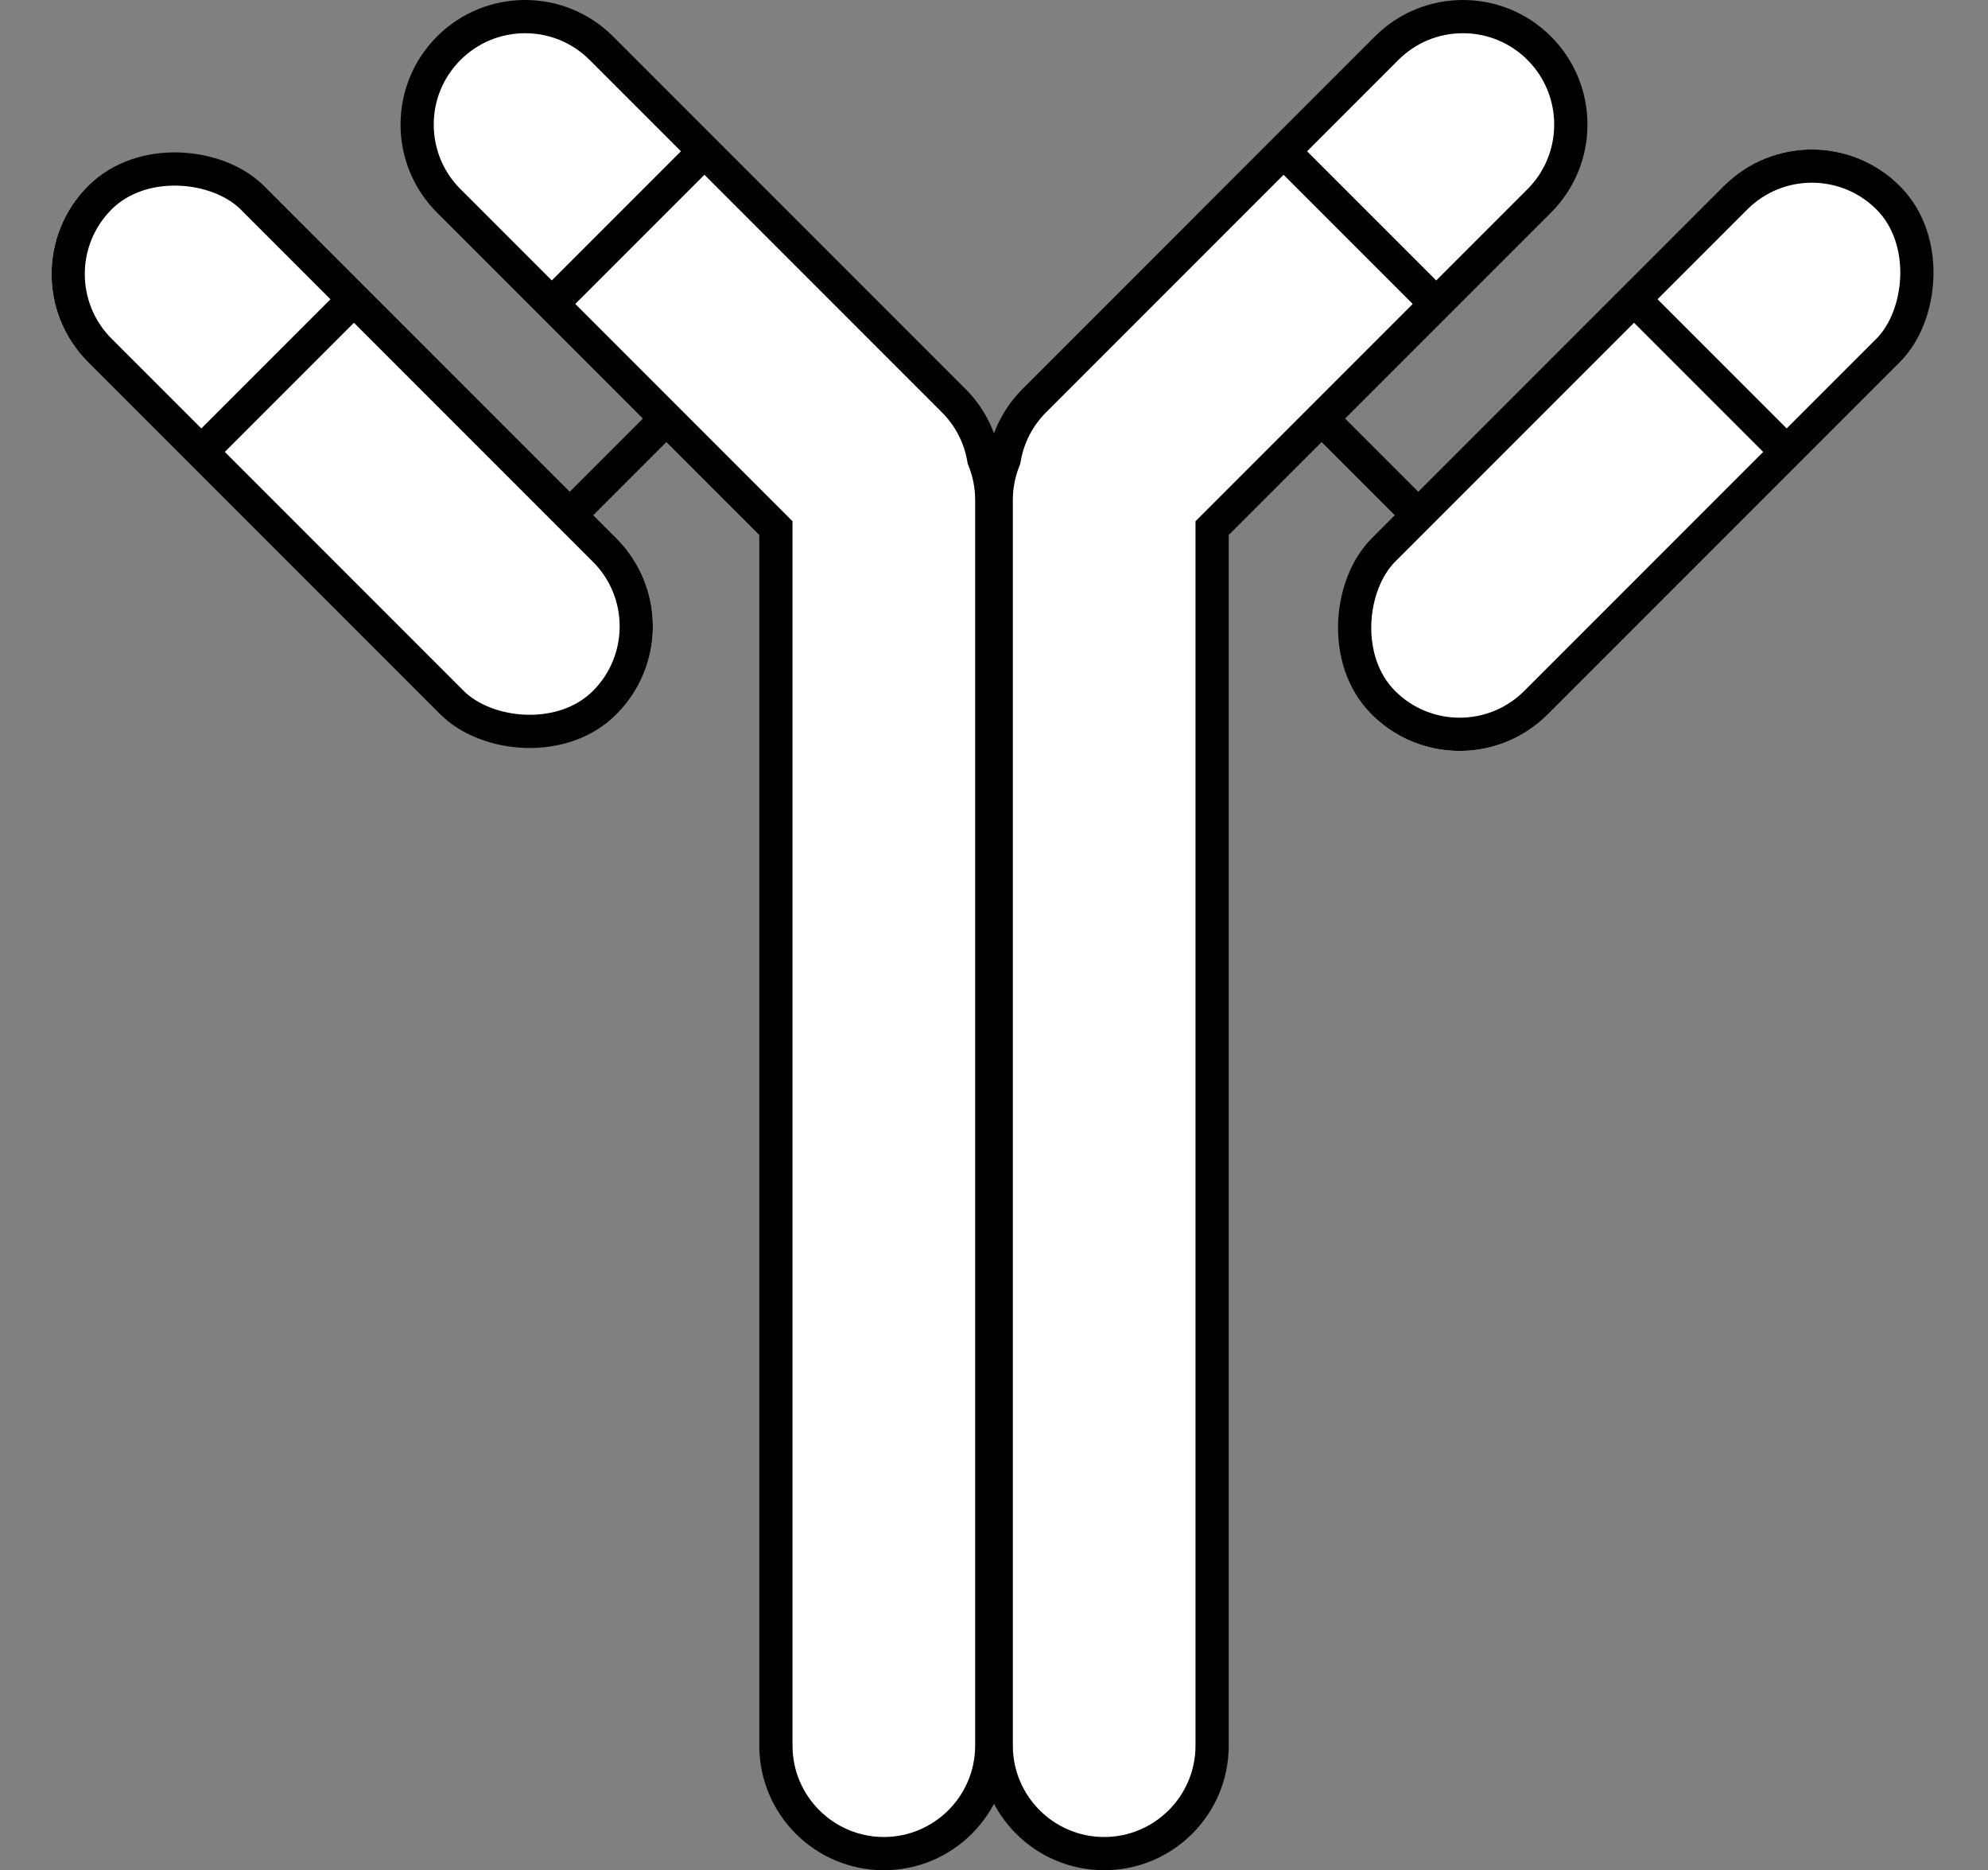
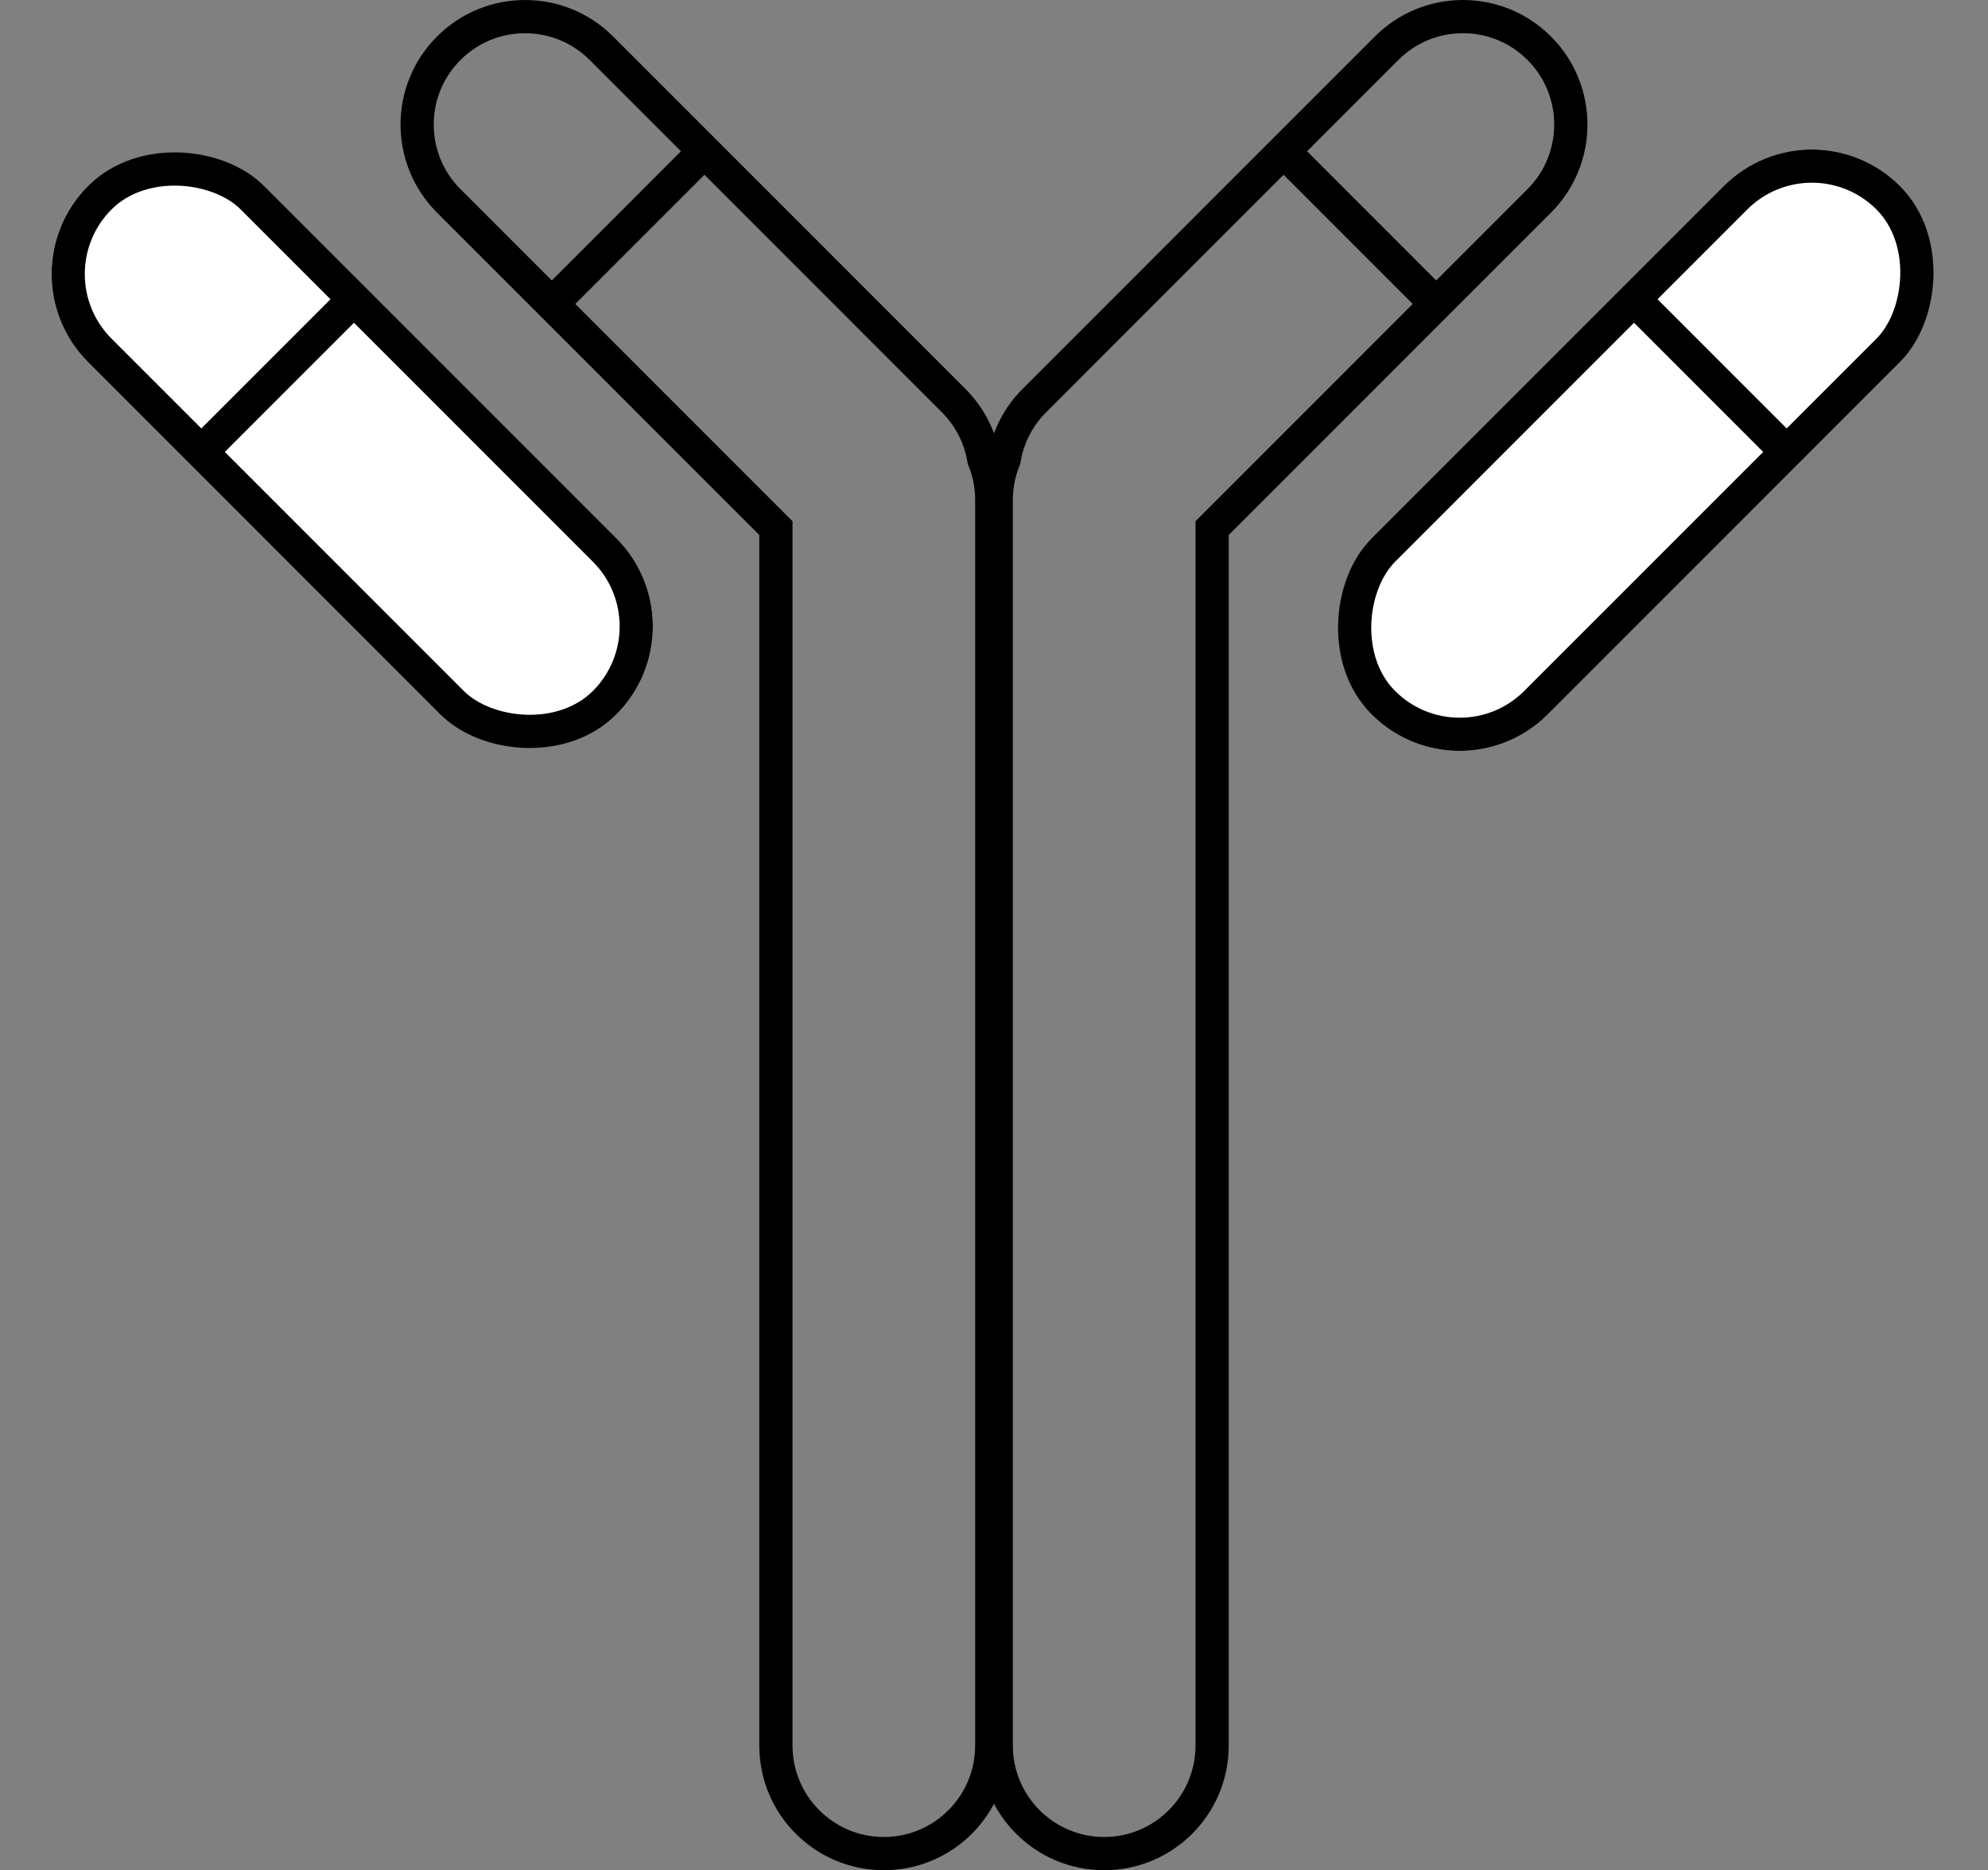
<svg xmlns="http://www.w3.org/2000/svg" width="119.73" height="112.607" viewBox="0 0 119.73 112.607">
  <rect x="0" y="0" width="119.73" height="112.607" fill="#808080" stroke="none" />
  <g id="Group_4" data-name="Group 4" transform="translate(-836.27 -374.393)">
    <g id="Group_2" data-name="Group 2">
      <g id="Union_1" data-name="Union 1" transform="translate(856.287 373.287)" fill="#fff">
-         <path d="M 33.214 112.713 C 29.629 112.713 26.713 109.797 26.713 106.214 L 26.713 33.32 L 26.713 32.906 L 26.42 32.613 L 7.011 13.202 C 5.783 11.975 5.106 10.343 5.106 8.607 C 5.106 6.87 5.783 5.238 7.011 4.01 C 8.238 2.783 9.87 2.107 11.607 2.107 C 13.343 2.107 14.975 2.783 16.203 4.01 L 37.416 25.224 C 38.357 26.165 38.98 27.353 39.215 28.657 L 39.233 28.753 L 39.268 28.844 C 39.564 29.598 39.713 30.395 39.713 31.213 L 39.713 106.214 C 39.713 109.797 36.798 112.713 33.214 112.713 Z" stroke="none" />
        <path d="M 33.214 111.713 C 36.246 111.713 38.713 109.246 38.713 106.214 L 38.713 31.213 C 38.713 30.52 38.587 29.846 38.337 29.209 L 38.266 29.027 L 38.231 28.835 C 38.032 27.732 37.506 26.728 36.709 25.931 L 15.496 4.717 C 14.457 3.679 13.076 3.107 11.607 3.107 C 10.138 3.107 8.756 3.679 7.718 4.717 C 6.679 5.756 6.106 7.138 6.106 8.607 C 6.106 10.075 6.679 11.456 7.718 12.495 L 27.713 32.491 L 27.713 106.214 C 27.713 109.246 30.181 111.713 33.214 111.713 M 33.214 113.713 C 29.071 113.713 25.713 110.355 25.713 106.214 L 25.713 33.32 L 6.304 13.91 C 3.374 10.981 3.374 6.233 6.304 3.303 C 9.232 0.374 13.981 0.374 16.91 3.303 L 38.123 24.517 C 39.245 25.639 39.937 27.028 40.199 28.479 C 40.531 29.326 40.713 30.248 40.713 31.213 L 40.713 106.214 C 40.713 110.355 37.355 113.713 33.214 113.713 Z" stroke="none" fill="#000" />
      </g>
      <g id="Rectangle_13" data-name="Rectangle 13" transform="translate(836.27 390.893) rotate(-45)" fill="#fff" stroke="#000" stroke-width="2">
        <rect width="15" height="45" rx="7.5" stroke="none" />
        <rect x="1" y="1" width="13" height="43" rx="6.5" fill="none" />
      </g>
      <line id="Line_11" data-name="Line 11" x1="9" y2="9" transform="translate(848.5 392.5)" fill="none" stroke="#000" stroke-width="2" />
-       <line id="Line_12" data-name="Line 12" x1="6" y2="6" transform="translate(870.5 399.5)" fill="none" stroke="#000" stroke-width="2" />
      <line id="Line_13" data-name="Line 13" y1="9" x2="9" transform="translate(869.697 383.5)" fill="none" stroke="#000" stroke-width="2" />
    </g>
    <g id="Group_3" data-name="Group 3" transform="translate(895.27 374.393)">
      <g id="Union_1-2" data-name="Union 1" transform="translate(36.607 112.607) rotate(180)" fill="#fff">
-         <path d="M 7.5 111.607 C 5.764 111.607 4.132 110.931 2.904 109.703 C 0.37 107.168 0.37 103.045 2.904 100.511 L 22.313 81.101 L 22.606 80.808 L 22.606 80.393 L 22.606 7.5 C 22.606 3.916 25.522 1 29.107 1 C 32.691 1 35.607 3.916 35.607 7.5 L 35.607 82.5 C 35.607 83.317 35.457 84.113 35.163 84.867 L 35.127 84.957 L 35.11 85.053 C 34.874 86.359 34.252 87.547 33.309 88.489 L 12.096 109.703 C 10.869 110.931 9.236 111.607 7.5 111.607 Z" stroke="none" />
        <path d="M 7.5 110.607 C 8.969 110.607 10.351 110.035 11.389 108.996 L 32.602 87.782 C 33.4 86.985 33.927 85.98 34.126 84.876 L 34.16 84.684 L 34.231 84.502 C 34.48 83.866 34.607 83.192 34.607 82.5 L 34.607 7.5 C 34.607 4.467 32.139 2 29.107 2 C 26.074 2 23.606 4.467 23.606 7.5 L 23.606 81.222 L 3.611 101.218 C 1.467 103.362 1.467 106.851 3.611 108.996 C 4.65 110.035 6.031 110.607 7.5 110.607 M 7.5 112.607 C 5.581 112.607 3.661 111.875 2.197 110.41 C -0.732 107.481 -0.732 102.732 2.197 99.804 L 21.606 80.393 L 21.606 7.5 C 21.606 3.358 24.964 8.986409739009105e-06 29.107 8.986409739009105e-06 C 33.249 8.986409739009105e-06 36.607 3.358 36.607 7.5 L 36.607 82.5 C 36.607 83.464 36.425 84.385 36.094 85.231 C 35.832 86.683 35.139 88.074 34.016 89.196 L 12.803 110.41 C 11.339 111.875 9.42 112.607 7.5 112.607 Z" stroke="none" fill="#000" />
      </g>
      <g id="Rectangle_13-2" data-name="Rectangle 13" transform="translate(28.91 48.32) rotate(-135)" fill="#fff" stroke="#000" stroke-width="2">
        <rect width="15" height="45" rx="7.5" stroke="none" />
        <rect x="1" y="1" width="13" height="43" rx="6.5" fill="none" />
      </g>
      <line id="Line_11-2" data-name="Line 11" x2="9" y2="9" transform="translate(39.5 18.107)" fill="none" stroke="#000" stroke-width="2" />
-       <line id="Line_12-2" data-name="Line 12" x2="6" y2="6" transform="translate(20.5 25.107)" fill="none" stroke="#000" stroke-width="2" />
      <line id="Line_13-2" data-name="Line 13" x1="9" y1="9" transform="translate(18.303 9.107)" fill="none" stroke="#000" stroke-width="2" />
    </g>
  </g>
</svg>